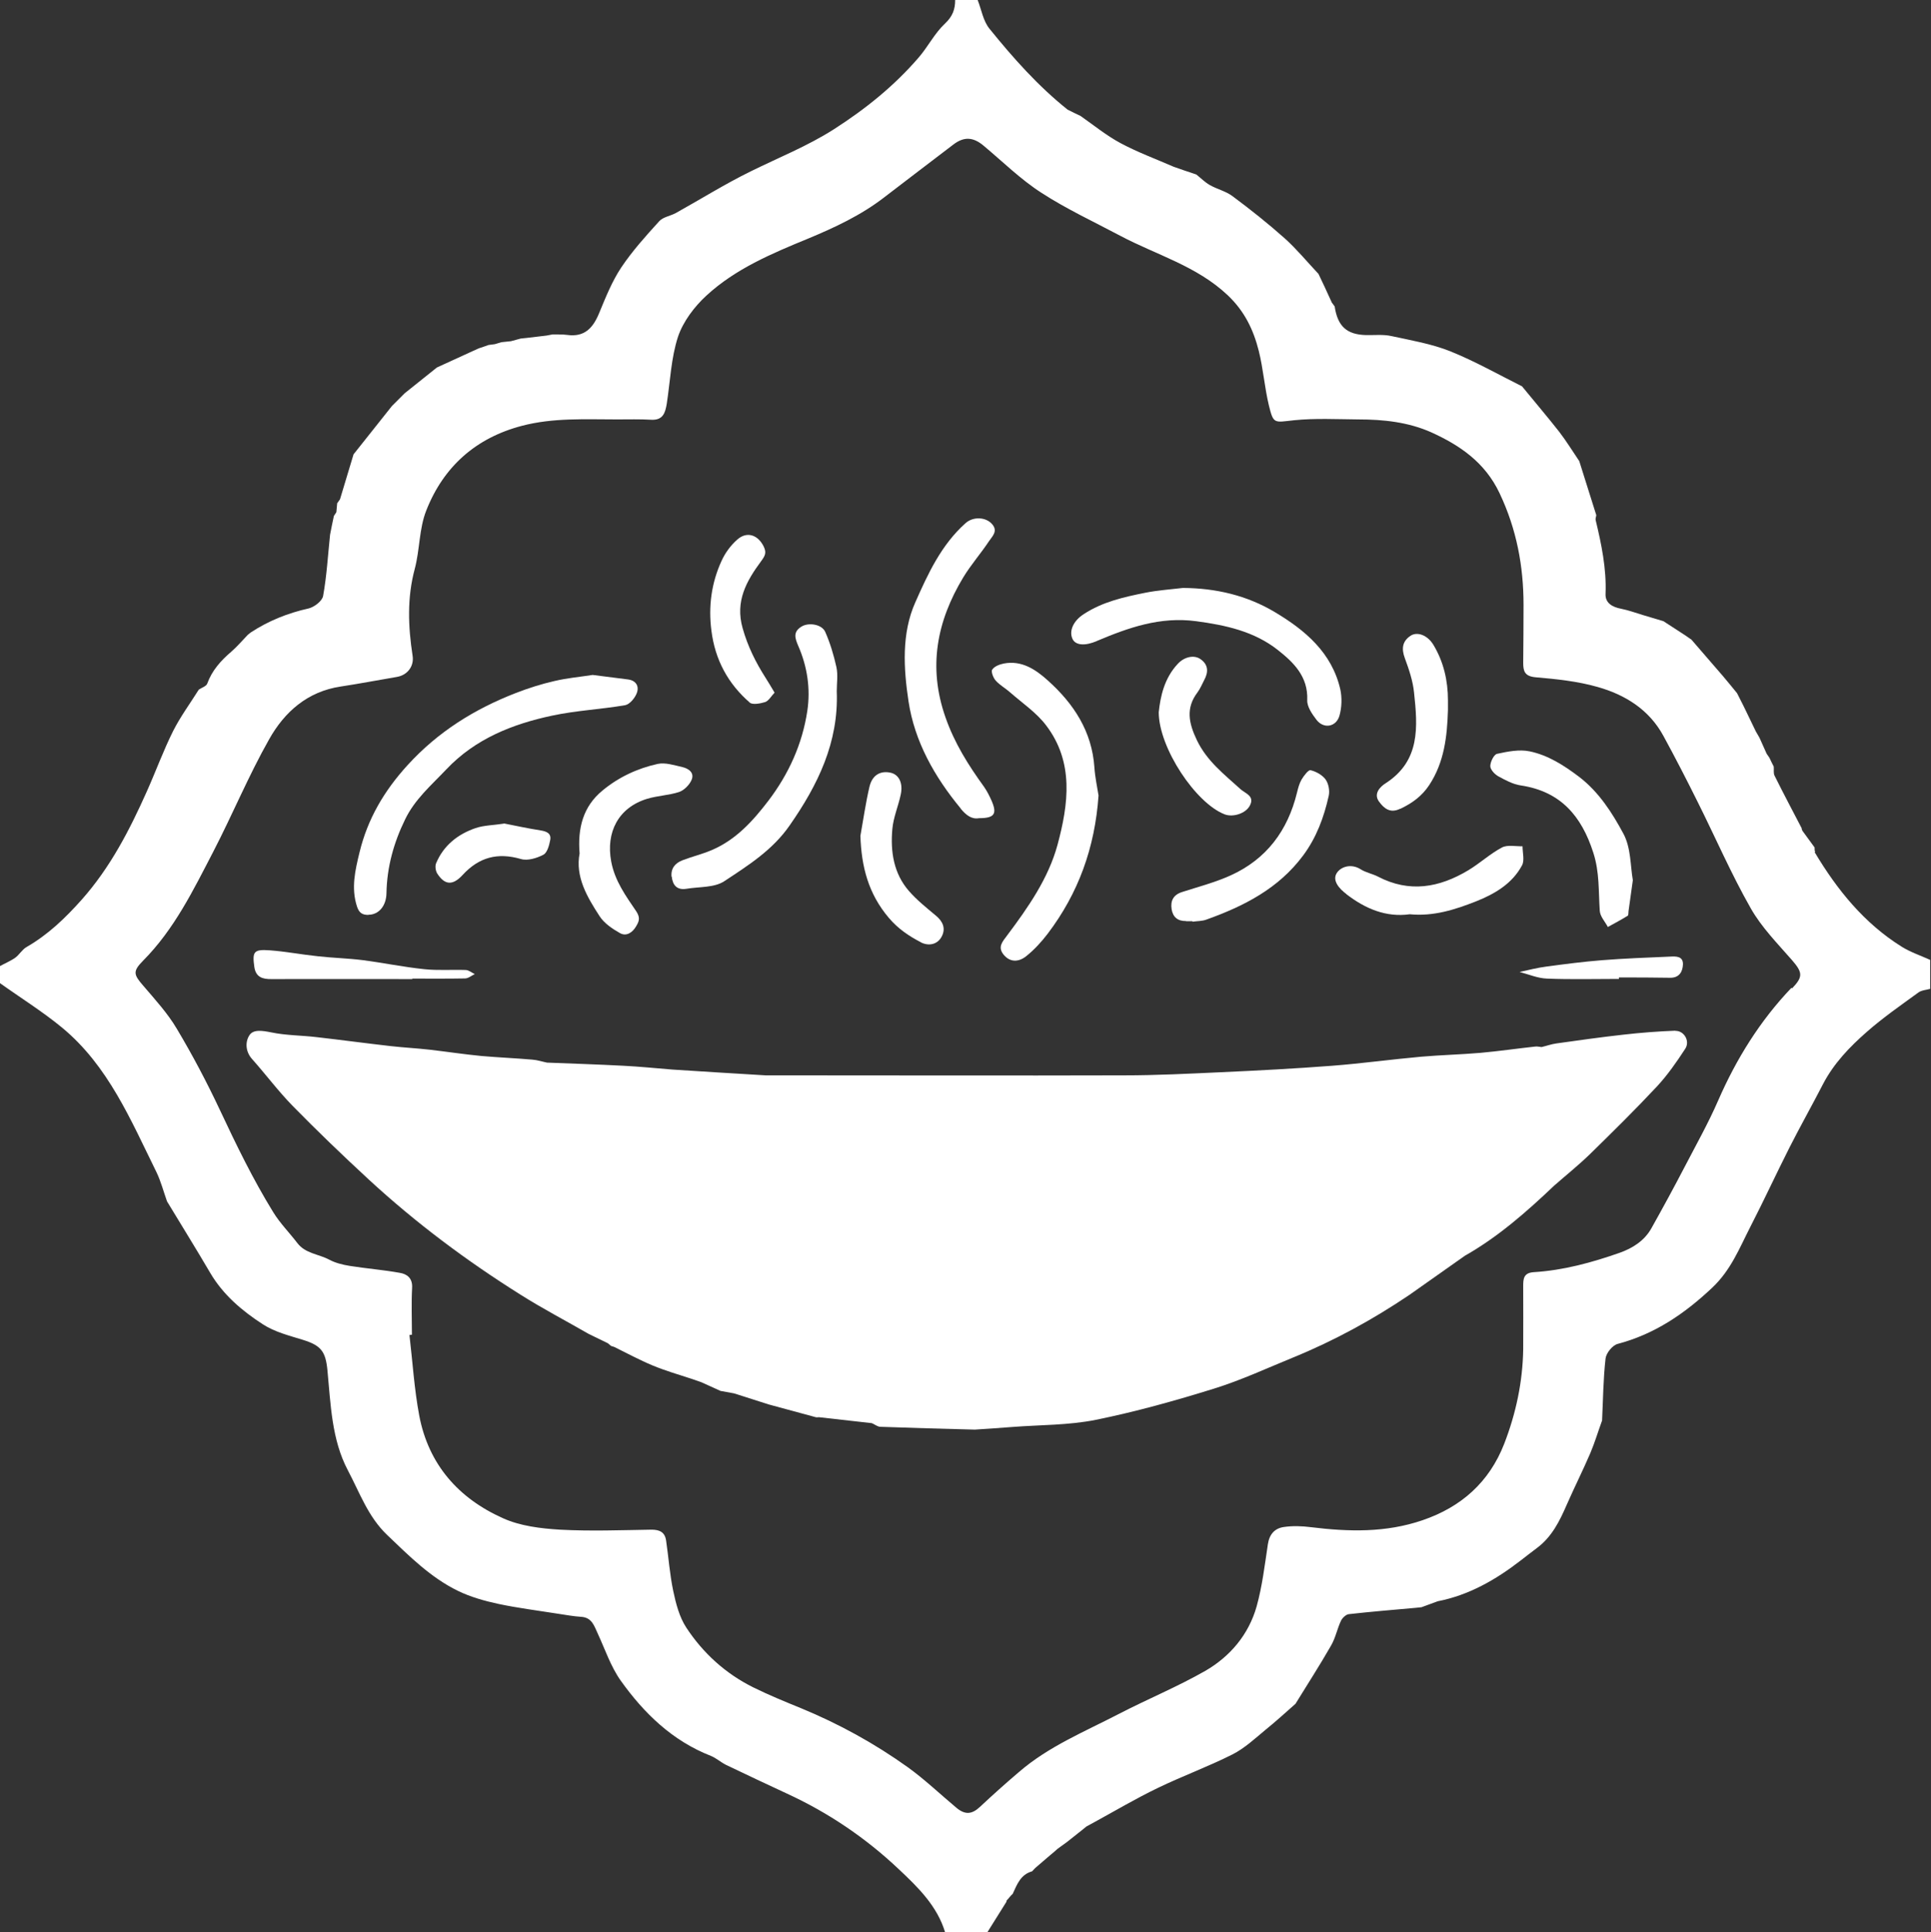
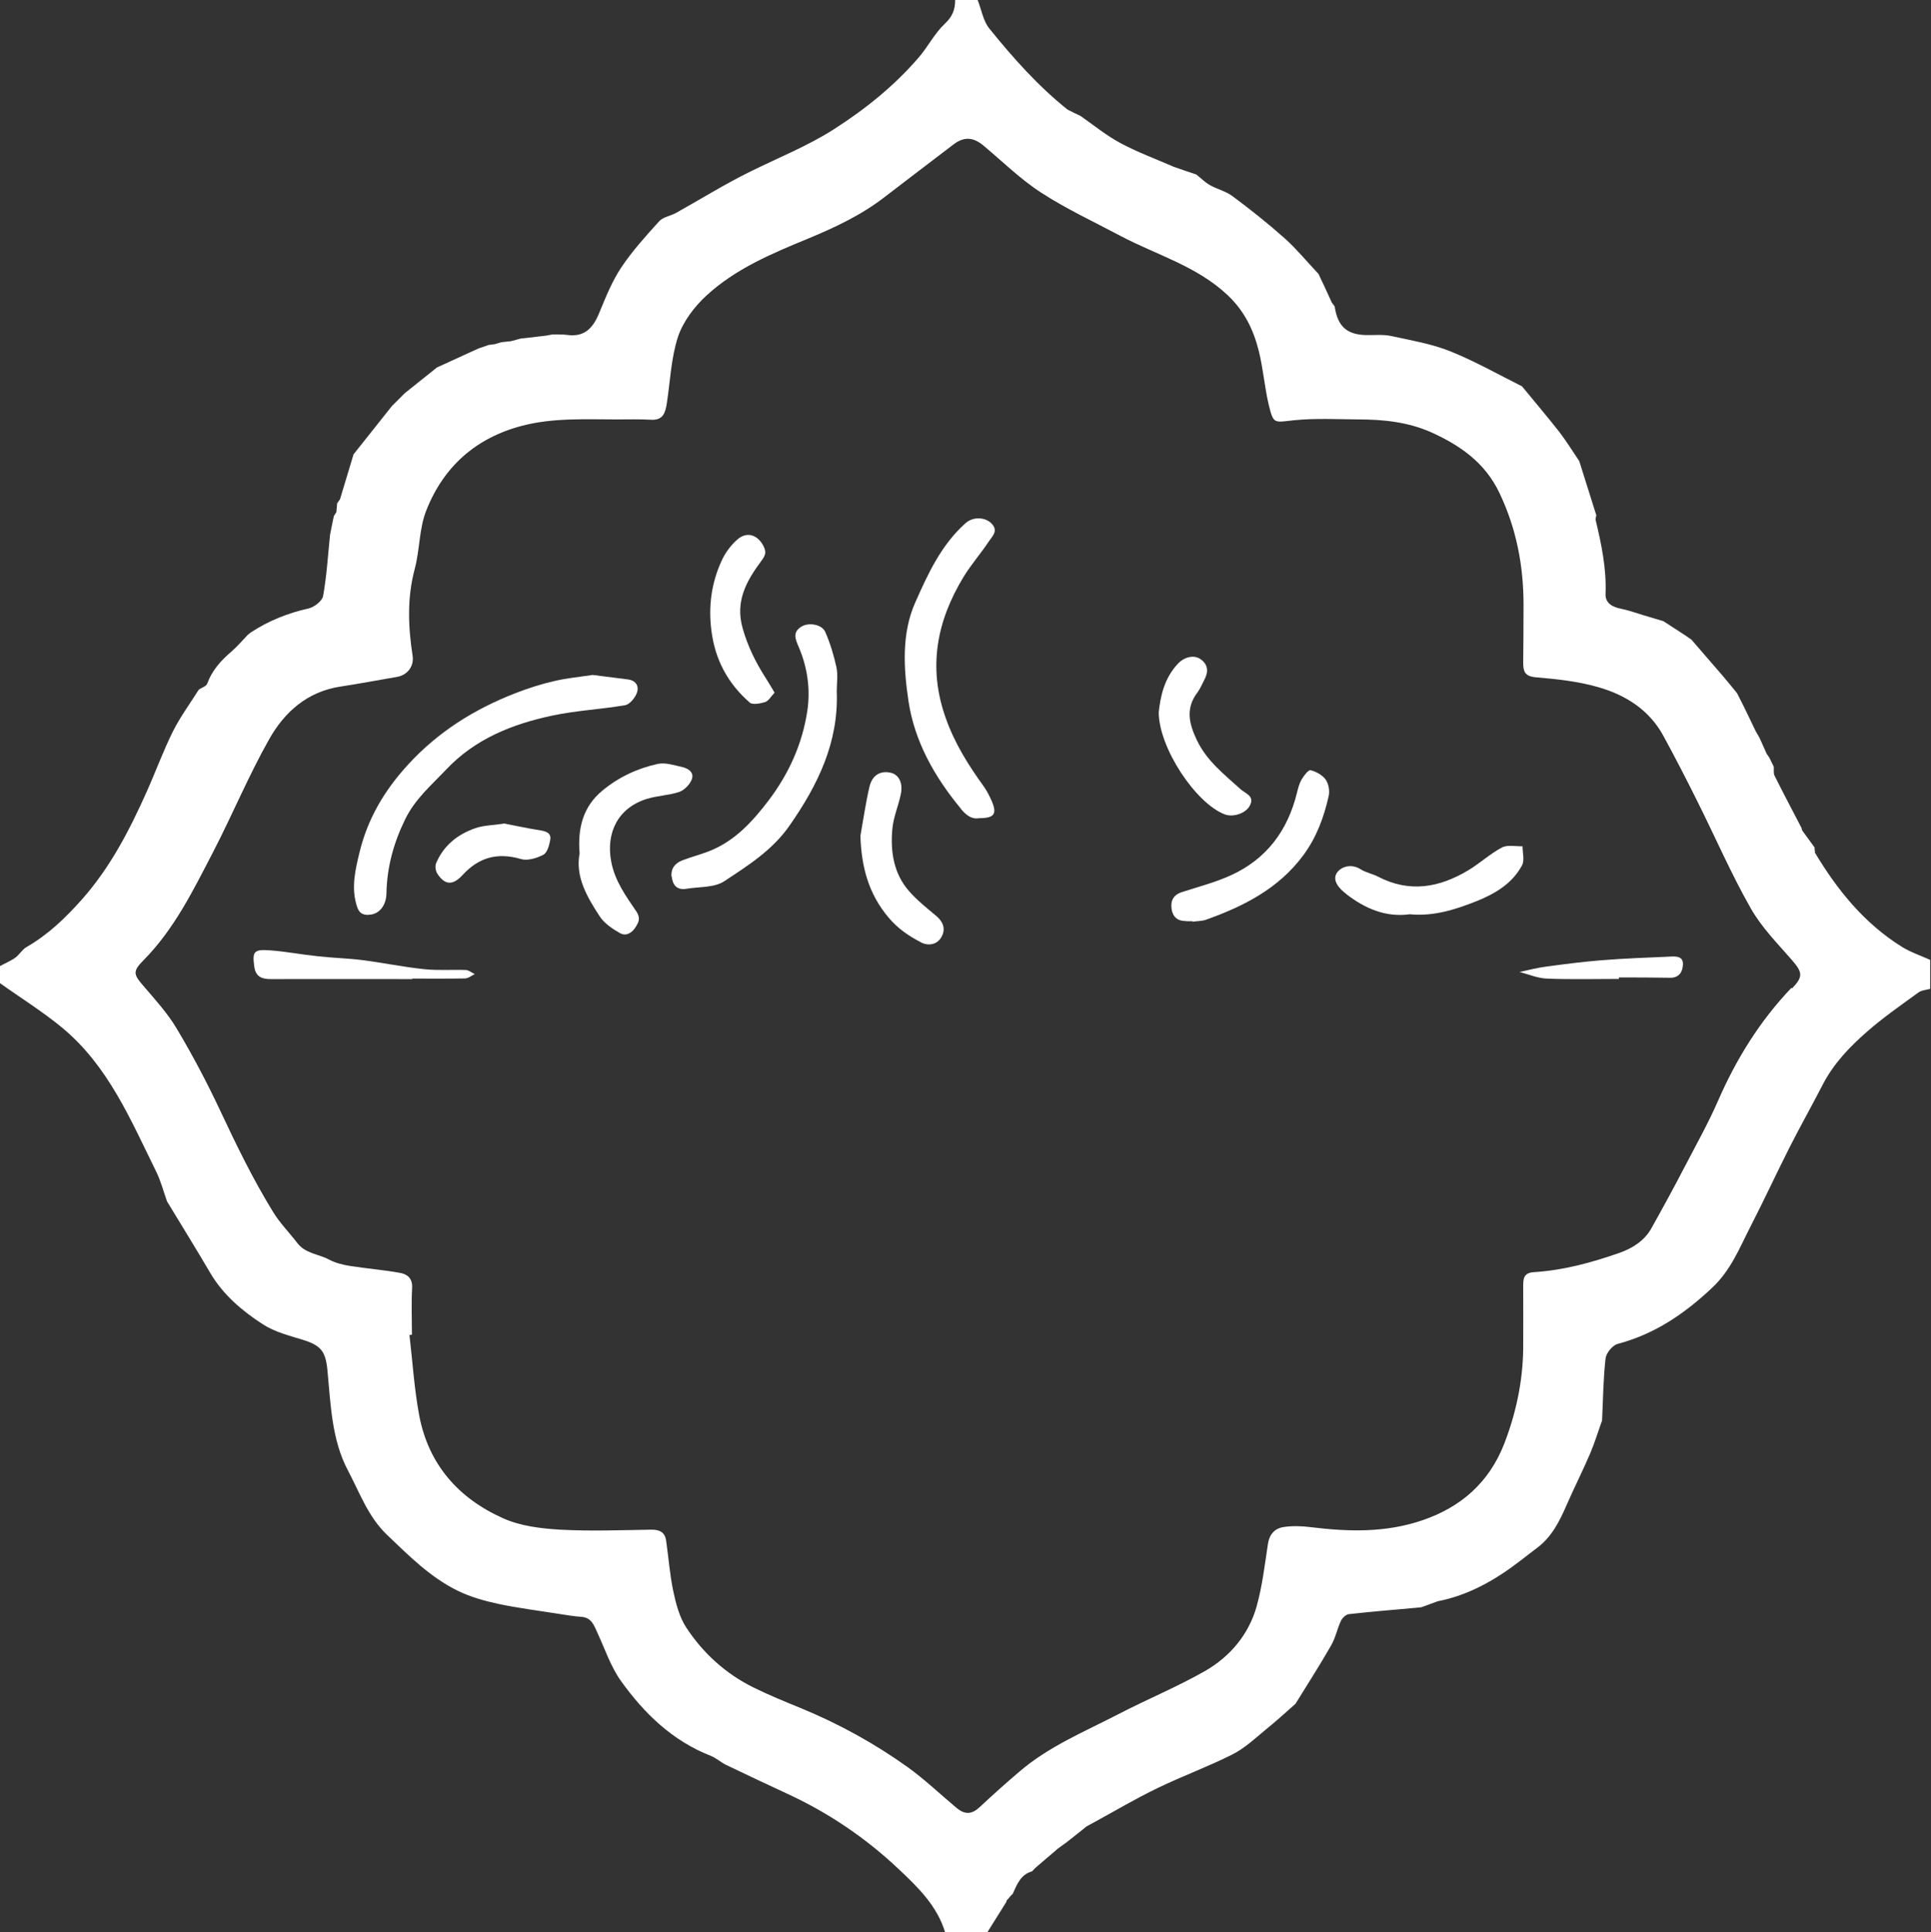
<svg xmlns="http://www.w3.org/2000/svg" id="_Слой_1" data-name="Слой 1" viewBox="0 0 116.77 116.84">
  <rect x="0" y="0" width="116.77" height="116.84" fill="#333333" stroke="none" />
  <defs>
    <style> .cls-1 { fill: #fff; } </style>
  </defs>
  <path class="cls-1" d="m109.77,51.52c-.05-.08-.03-.19-.04-.28h0c-.24-.33-.48-.66-.73-1-.03-.05-.05-.1-.05-.16-.55-1.06-1.11-2.11-1.64-3.18-.08-.15-.03-.37-.05-.55-.09-.18-.18-.35-.26-.53-.06-.08-.11-.17-.17-.25-.14-.32-.29-.64-.43-.96-.07-.13-.14-.25-.22-.38-.19-.39-.38-.78-.57-1.18-.06-.13-.13-.26-.19-.39-.13-.25-.25-.5-.38-.75-.28-.34-.56-.69-.85-1.03-.64-.74-1.28-1.48-1.92-2.22l-.04-.02c-.1-.07-.2-.14-.3-.21-.45-.29-.89-.58-1.34-.87-.42-.13-.85-.25-1.27-.38-.42-.13-.84-.28-1.28-.37-.53-.1-.98-.34-.95-.91.06-1.53-.25-3-.6-4.46-.02-.09.03-.19.04-.29-.34-1.09-.69-2.18-1.03-3.27-.4-.59-.78-1.21-1.21-1.77-.73-.93-1.5-1.83-2.25-2.75-1.44-.72-2.85-1.52-4.34-2.12-1.13-.45-2.36-.66-3.56-.92-.49-.11-1.02-.05-1.54-.06-1.16-.03-1.71-.53-1.89-1.73-.06-.08-.11-.16-.17-.23-.15-.32-.29-.64-.44-.96-.12-.26-.25-.52-.37-.78h0c-.67-.71-1.3-1.48-2.02-2.13-1.02-.91-2.09-1.76-3.18-2.57-.4-.3-.93-.42-1.37-.67-.3-.17-.55-.43-.82-.64-.45-.15-.9-.3-1.35-.46-1.08-.47-2.19-.88-3.22-1.43-.86-.46-1.63-1.09-2.43-1.65h0c-.26-.12-.52-.25-.78-.38-1.79-1.43-3.3-3.13-4.73-4.9-.38-.47-.48-1.15-.71-1.73h-1.36c0,.56-.15.99-.62,1.43-.62.58-1.02,1.39-1.58,2.04-1.48,1.72-3.22,3.12-5.14,4.35-1.6,1.02-3.34,1.71-5.02,2.54-1.55.76-3.02,1.68-4.53,2.52-.33.18-.77.24-1,.49-.81.89-1.63,1.8-2.3,2.8-.56.84-.94,1.8-1.33,2.74-.37.91-.88,1.49-1.95,1.34-.29-.04-.58-.02-.87-.03-.12.02-.25.05-.37.07-.39.05-.79.09-1.18.14-.13.01-.25.03-.38.04-.2.05-.39.11-.59.16-.19.02-.38.04-.57.06-.14.04-.27.08-.41.12-.13.02-.25.03-.38.05-.19.07-.39.14-.58.2-.13.06-.26.12-.4.18l-2.14.98h0c-.65.52-1.3,1.04-1.95,1.56-.26.26-.51.51-.77.77-.77.97-1.55,1.95-2.32,2.92-.27.91-.55,1.81-.82,2.72-.06.08-.11.16-.17.24-.02.18-.03.36-.05.54-.05.08-.1.15-.15.23-.08.38-.16.75-.23,1.13-.13,1.24-.2,2.48-.42,3.7-.05.31-.54.68-.88.76-1.26.28-2.43.75-3.51,1.46-.06.05-.11.09-.17.14-.33.34-.64.71-1,1.02-.63.54-1.16,1.13-1.45,1.93-.06.16-.34.24-.51.36-.52.83-1.11,1.63-1.55,2.5-.59,1.18-1.04,2.42-1.58,3.63-1.05,2.35-2.21,4.61-3.95,6.57-1,1.12-2.03,2.11-3.33,2.86-.27.15-.44.47-.69.65-.3.21-.65.35-.97.53v.97c1.27.91,2.61,1.74,3.81,2.73,2.79,2.31,4.15,5.59,5.7,8.73.27.56.43,1.18.64,1.77.87,1.44,1.76,2.87,2.61,4.32.78,1.33,1.93,2.3,3.18,3.11.72.47,1.61.69,2.45.95,1.08.34,1.35.7,1.46,1.83.2,2.06.25,4.19,1.24,6.06.71,1.34,1.21,2.79,2.37,3.9,1.33,1.27,2.62,2.57,4.28,3.38.76.37,1.61.61,2.45.79,1.18.25,2.39.4,3.58.59.47.07.94.16,1.42.19.66.04.79.55,1.01,1.02.44.95.78,1.98,1.38,2.83,1.41,1.98,3.13,3.65,5.46,4.56.32.13.59.38.91.54,1.23.59,2.46,1.17,3.69,1.74,2.5,1.15,4.76,2.68,6.75,4.56,1.16,1.09,2.34,2.23,2.82,3.85h2.53c.37-.6.74-1.19,1.12-1.79.03-.04.05-.07.06-.12v-.04c.07-.07.13-.13.18-.2.06-.07.12-.14.19-.2.26-.57.48-1.17,1.17-1.36h0c.06-.07.13-.13.19-.2.31-.26.61-.53.92-.79.08-.07.16-.13.24-.2.07-.06.13-.12.19-.17.19-.14.39-.28.58-.42.23-.18.45-.36.68-.54.03-.02.06-.05.09-.07.14-.11.27-.22.41-.33.13-.07.26-.14.39-.21,1.3-.71,2.58-1.47,3.91-2.11,1.49-.72,3.05-1.29,4.52-2.03.73-.37,1.36-.96,2-1.49.62-.5,1.21-1.04,1.81-1.57.72-1.17,1.47-2.33,2.15-3.52.27-.46.37-1.01.6-1.5.08-.17.3-.38.47-.4,1.33-.15,2.67-.26,4.01-.38.13-.01.26-.03.39-.04.33-.12.65-.24.98-.36,1.89-.37,3.51-1.3,5.01-2.46.33-.25.65-.51.99-.76.9-.67,1.37-1.62,1.8-2.61.46-1.05.98-2.08,1.43-3.13.27-.64.47-1.31.71-1.97.06-1.25.07-2.51.21-3.75.04-.33.42-.8.73-.88,2.23-.59,4.03-1.81,5.71-3.39,1.14-1.07,1.65-2.39,2.31-3.68.82-1.59,1.57-3.22,2.38-4.82.65-1.28,1.36-2.54,2.02-3.82.65-1.25,1.61-2.25,2.65-3.16.98-.86,2.06-1.61,3.12-2.38.19-.14.47-.15.71-.22v-1.75c-.57-.26-1.18-.46-1.71-.79-2.28-1.42-3.92-3.45-5.28-5.73Zm-1.44,8.21c-1.9,1.99-3.33,4.29-4.43,6.81-.6,1.38-1.34,2.69-2.03,4.02-.65,1.25-1.32,2.48-2.01,3.71-.42.75-1.13,1.2-1.92,1.48-1.68.59-3.4,1.06-5.19,1.17-.63.04-.64.42-.64.86,0,1.27.01,2.53,0,3.8-.03,1.97-.44,3.89-1.15,5.72-.9,2.31-2.59,3.82-4.94,4.62-2.22.76-4.47.7-6.74.42-.54-.07-1.11-.09-1.65-.01-.55.08-.87.44-.96,1.04-.19,1.26-.34,2.54-.68,3.76-.48,1.7-1.6,3.03-3.11,3.9-1.68.96-3.48,1.7-5.2,2.59-2.08,1.08-4.27,1.97-6.07,3.53-.8.68-1.58,1.38-2.35,2.1-.48.45-.89.5-1.42.06-.98-.82-1.91-1.71-2.95-2.46-2-1.43-4.16-2.62-6.44-3.56-.98-.4-1.96-.8-2.91-1.27-1.67-.83-3.03-2.07-4.04-3.61-.42-.64-.63-1.46-.79-2.22-.21-1-.28-2.03-.43-3.04-.07-.5-.38-.66-.88-.66-1.85.03-3.7.1-5.54,0-1.16-.07-2.4-.22-3.44-.69-2.69-1.2-4.51-3.25-5.07-6.22-.3-1.6-.4-3.24-.59-4.86.05,0,.1-.01.15-.02,0-.94-.04-1.88.01-2.82.04-.6-.31-.85-.75-.92-1-.18-2.03-.26-3.03-.42-.43-.07-.87-.18-1.24-.38-.64-.34-1.43-.36-1.92-1-.48-.63-1.05-1.2-1.46-1.87-1.22-1.98-2.23-4.06-3.22-6.17-.79-1.68-1.66-3.33-2.61-4.92-.55-.93-1.3-1.75-2.01-2.58-.6-.69-.67-.88-.03-1.53,1.89-1.9,3.04-4.27,4.25-6.6,1.16-2.24,2.13-4.59,3.37-6.78.93-1.66,2.32-2.9,4.34-3.2,1.13-.17,2.26-.39,3.39-.58.65-.11,1.05-.66.95-1.28-.27-1.76-.34-3.5.13-5.25.31-1.16.26-2.44.7-3.54,1.04-2.64,2.99-4.38,5.77-5.11,1.9-.5,3.83-.39,5.76-.39.69,0,1.38-.02,2.07.02.72.04.85-.43.94-.97.21-1.36.26-2.77.68-4.05.31-.92.99-1.82,1.72-2.49,1.76-1.62,3.95-2.54,6.14-3.44,1.61-.67,3.2-1.41,4.6-2.49,1.39-1.07,2.79-2.13,4.19-3.2.64-.49,1.2-.46,1.83.07,1.16.97,2.24,2.04,3.5,2.85,1.51.98,3.17,1.75,4.77,2.6,2.19,1.16,4.62,1.82,6.5,3.6,1.02.97,1.55,2.09,1.87,3.36.27,1.08.35,2.21.61,3.29.28,1.15.32,1.03,1.52.9,1.28-.13,2.59-.06,3.89-.05,1.51,0,3.02.16,4.41.78,1.74.79,3.25,1.82,4.13,3.68,1.03,2.17,1.45,4.41,1.45,6.76,0,1.17-.01,2.34-.02,3.5,0,.5.09.81.74.87,1.27.11,2.55.24,3.77.59,1.66.47,3.11,1.37,3.97,2.96.72,1.32,1.41,2.66,2.08,4.01,1.07,2.14,2.02,4.34,3.2,6.41.65,1.15,1.62,2.13,2.5,3.14.64.74.67,1,0,1.7Z" />
  <path class="cls-1" d="m22.28,55.31c.62,0,1.08-.53,1.09-1.31.03-1.58.44-3.05,1.13-4.46.59-1.22,1.59-2.07,2.49-3.02,1.75-1.85,4-2.74,6.4-3.25,1.45-.31,2.95-.38,4.41-.63.28-.05.6-.44.71-.74.15-.4-.04-.76-.55-.82-.66-.08-1.32-.17-2.12-.27-.7.11-1.52.18-2.32.37-.79.18-1.57.43-2.32.72-2.5.97-4.71,2.34-6.56,4.37-1.42,1.56-2.41,3.25-2.9,5.27-.26,1.08-.52,2.15-.15,3.28.13.39.33.5.69.5Z" />
-   <path class="cls-1" d="m101.32,62.32c-1.05.04-2.1.12-3.15.24-1.35.15-2.7.34-4.05.53-.3.04-.6.15-.9.22-.13-.01-.26-.05-.39-.03-1.1.12-2.2.28-3.31.38-1.18.1-2.37.13-3.55.23-1.8.16-3.6.41-5.41.55-2.23.17-4.47.29-6.71.39-1.96.09-3.92.19-5.88.19-6.96.02-13.92,0-20.89,0-.26,0-.52,0-.78,0-1.88-.11-3.76-.23-5.64-.35-.99-.08-1.97-.18-2.96-.23-1.54-.08-3.08-.13-4.62-.19-.3-.06-.59-.16-.89-.18-1.02-.09-2.05-.13-3.07-.22-1.05-.1-2.09-.26-3.13-.38-.79-.09-1.59-.13-2.38-.22-1.49-.17-2.97-.37-4.46-.54-.92-.11-1.86-.1-2.76-.29-.51-.1-1.07-.2-1.31.18-.25.38-.25.97.16,1.43.83.93,1.58,1.94,2.45,2.83,1.49,1.52,3.03,3,4.6,4.45,2.84,2.62,5.93,4.93,9.2,6.98,1.33.84,2.73,1.57,4.1,2.36.39.19.78.38,1.17.57,0,0,0,0,0,0,.06.05.13.11.19.16.06.02.13.04.19.06.77.38,1.53.79,2.32,1.12.77.32,1.57.55,2.36.81.19.07.39.13.58.2.39.18.78.35,1.17.53.27.05.54.1.82.15.7.22,1.4.45,2.1.67.95.26,1.89.51,2.84.77.06.02.13,0,.19,0,1.07.12,2.13.24,3.2.36.17.07.33.21.51.22,1.91.07,3.81.12,5.72.17.76-.05,1.52-.1,2.28-.16,1.68-.13,3.39-.1,5.03-.43,2.42-.49,4.81-1.16,7.16-1.89,1.64-.51,3.21-1.24,4.8-1.89,2.47-1.01,4.79-2.28,7-3.77,1.12-.79,2.24-1.58,3.36-2.37,2.01-1.14,3.74-2.66,5.4-4.24.72-.63,1.48-1.24,2.17-1.91,1.37-1.34,2.73-2.68,4.04-4.08.65-.7,1.2-1.49,1.72-2.29.3-.46-.07-1.1-.61-1.08Z" />
-   <path class="cls-1" d="m60,40.48c-.08.13.06.5.21.67.25.28.6.47.88.72.74.65,1.59,1.22,2.17,1.99,1.7,2.23,1.35,4.77.69,7.22-.55,2.03-1.78,3.79-3.04,5.47-.29.39-.59.7-.23,1.16.4.5.93.46,1.37.11.49-.39.93-.87,1.31-1.37,1.85-2.44,2.85-5.19,3.07-8.35-.08-.51-.21-1.1-.25-1.7-.15-2.18-1.25-3.85-2.81-5.25-.73-.66-1.58-1.24-2.67-1.03-.25.05-.57.17-.69.36Z" />
  <path class="cls-1" d="m58.09,48.89c.34.41.67.66,1.12.58.93,0,1.1-.26.75-1.06-.13-.29-.27-.57-.45-.83-.95-1.31-1.8-2.66-2.34-4.22-1.06-3.03-.52-5.8,1.08-8.45.46-.76,1.06-1.44,1.55-2.18.19-.29.56-.6.21-1.02-.38-.46-1.16-.49-1.62-.08-1.47,1.31-2.28,3.07-3.04,4.79-.84,1.88-.71,4-.41,5.99.37,2.44,1.58,4.57,3.16,6.48Z" />
  <path class="cls-1" d="m40.62,53c.06.54.33.83.89.74.78-.13,1.69-.06,2.29-.46,1.44-.95,2.92-1.88,3.95-3.37,1.71-2.45,2.97-5.03,2.85-8.11,0-.49.08-.99-.02-1.46-.16-.73-.38-1.46-.68-2.14-.21-.46-1.01-.58-1.44-.31-.51.32-.39.69-.19,1.16.55,1.25.75,2.6.55,3.93-.3,2-1.12,3.81-2.35,5.43-.94,1.23-1.97,2.37-3.43,2.99-.58.25-1.19.39-1.78.62-.43.17-.7.48-.65.99Z" />
-   <path class="cls-1" d="m66.32,38.76c1.92-.81,3.83-1.49,6.01-1.2,1.8.24,3.52.62,4.94,1.74.94.74,1.84,1.6,1.78,3.03-.02.39.29.84.55,1.18.43.58,1.2.46,1.4-.24.14-.5.16-1.08.05-1.59-.51-2.22-2.13-3.58-3.96-4.67-1.69-1.01-3.57-1.45-5.56-1.46-.76.09-1.52.14-2.27.29-1.3.26-2.59.55-3.72,1.29-.64.41-.91,1.03-.68,1.51.18.38.75.43,1.47.12Z" />
-   <path class="cls-1" d="m90.57,46.92c.44.24.91.5,1.39.57,2.41.36,3.68,1.85,4.39,4.07.38,1.17.31,2.33.39,3.51.02.34.32.66.49.98.4-.22.81-.44,1.2-.68.05-.03.04-.18.05-.28.08-.56.16-1.13.26-1.87-.15-.85-.11-1.96-.57-2.81-.68-1.27-1.49-2.53-2.68-3.44-.91-.69-1.88-1.31-2.99-1.54-.62-.13-1.33.01-1.97.15-.19.04-.4.47-.41.73-.01.2.24.48.44.6Z" />
  <path class="cls-1" d="m35.05,51.6c-.27,1.41.45,2.63,1.21,3.8.28.43.77.76,1.23,1.02.39.22.76-.04.97-.4.16-.27.29-.5.02-.91-.63-.93-1.3-1.84-1.52-3.02-.33-1.78.44-3.26,2.17-3.79.63-.19,1.31-.21,1.93-.41.3-.1.62-.42.75-.71.21-.45-.16-.71-.55-.8-.49-.11-1.03-.29-1.49-.19-1.23.27-2.38.81-3.35,1.62-1.15.95-1.5,2.25-1.37,3.8Z" />
  <path class="cls-1" d="m71.72,55.7c.13,0,.26,0,.39,0,0,.01,0,.02,0,.03.28-.04.59-.03.85-.13,2.26-.81,4.35-1.87,5.84-3.87.81-1.09,1.26-2.31,1.55-3.61.07-.31-.01-.74-.19-.99-.2-.27-.57-.48-.91-.56-.13-.03-.4.33-.54.56-.14.24-.21.52-.28.8-.56,2.3-1.85,4.02-4.01,5-.95.43-1.96.69-2.95,1.01-.52.17-.7.53-.62,1.04.08.48.38.72.87.71Z" />
  <path class="cls-1" d="m81.41,54.06c1.14.88,2.4,1.42,3.84,1.22,1.44.14,2.74-.28,4.01-.78,1.13-.45,2.19-1.07,2.78-2.18.16-.3.03-.76.03-1.15-.42.01-.91-.1-1.24.07-.72.38-1.34.96-2.04,1.38-1.75,1.05-3.56,1.38-5.47.38-.33-.17-.73-.24-1.04-.44-.57-.36-1.19-.16-1.44.22-.3.46.15.96.58,1.28Z" />
-   <path class="cls-1" d="m84.69,48.9c.71-.34,1.29-.76,1.73-1.42.92-1.39,1.09-2.95,1.14-4.55,0-.19,0-.39,0-.58,0-1.19-.26-2.33-.88-3.36-.35-.58-.97-.82-1.38-.55-.5.33-.56.78-.35,1.35.25.68.49,1.38.56,2.09.22,2.06.39,4.12-1.72,5.48-.32.2-.76.63-.39,1.12.29.39.66.72,1.27.42Z" />
+   <path class="cls-1" d="m84.69,48.9Z" />
  <path class="cls-1" d="m55.69,56.98c.45.23,1,.15,1.26-.36.25-.48.07-.91-.36-1.26-.56-.47-1.14-.93-1.62-1.48-.93-1.06-1.13-2.39-1.01-3.74.06-.71.36-1.39.51-2.1.15-.69-.11-1.21-.62-1.32-.61-.13-1.1.14-1.27.84-.23.98-.37,1.98-.55,2.98.06,1.86.48,3.5,1.72,4.96.57.67,1.22,1.1,1.93,1.47Z" />
  <path class="cls-1" d="m45.33,42.48c.18.15.65.06.94-.03.21-.07.36-.35.57-.57-.22-.36-.37-.63-.54-.89-.6-.94-1.08-1.9-1.39-3-.47-1.64.24-2.87,1.11-4.05.25-.34.34-.51.17-.88-.34-.71-1.01-.96-1.6-.44-.4.35-.74.81-.96,1.3-.61,1.33-.8,2.75-.61,4.21.22,1.76,1,3.21,2.33,4.36Z" />
  <path class="cls-1" d="m72.82,41.12c.26-.48.26-.93-.23-1.27-.39-.27-.98-.13-1.36.28-.83.88-1.06,1.99-1.16,2.94.01,2.16,2.24,5.5,3.99,6.17.5.19,1.27-.05,1.52-.53.31-.58-.27-.73-.56-.99-.99-.9-2.04-1.7-2.65-2.98-.48-1.01-.68-1.92.04-2.87.17-.23.28-.5.41-.75Z" />
  <path class="cls-1" d="m16.41,59.2c2.84-.01,5.68,0,8.52,0v-.03c1.06,0,2.13.01,3.19-.01.2,0,.39-.17.59-.26-.18-.09-.36-.24-.54-.25-.84-.03-1.69.04-2.52-.05-1.26-.13-2.5-.39-3.75-.55-.89-.11-1.79-.13-2.67-.23-.98-.1-1.95-.29-2.92-.36-.97-.07-1.06.08-.93,1.01.09.61.49.74,1.04.73Z" />
  <path class="cls-1" d="m30.47,49.8c-.65.1-1.21.1-1.71.27-1.08.37-1.94,1.05-2.39,2.13-.07.17-.03.44.06.6.45.71.93.77,1.54.11.99-1.08,2.12-1.38,3.53-.97.4.12.96-.05,1.36-.26.23-.12.35-.56.41-.88.08-.4-.2-.53-.58-.59-.78-.12-1.54-.29-2.21-.42Z" />
  <path class="cls-1" d="m93.53,58.44c-.55.07-1.09.21-1.64.33.55.14,1.09.38,1.65.4,1.45.06,2.9.02,4.36.02,0-.03,0-.06,0-.09.16,0,.32,0,.49,0,.87,0,1.75.01,2.62.02.54,0,.74-.37.76-.8.02-.51-.42-.5-.77-.48-1.38.06-2.77.11-4.15.22-1.11.09-2.21.23-3.31.38Z" />
</svg>